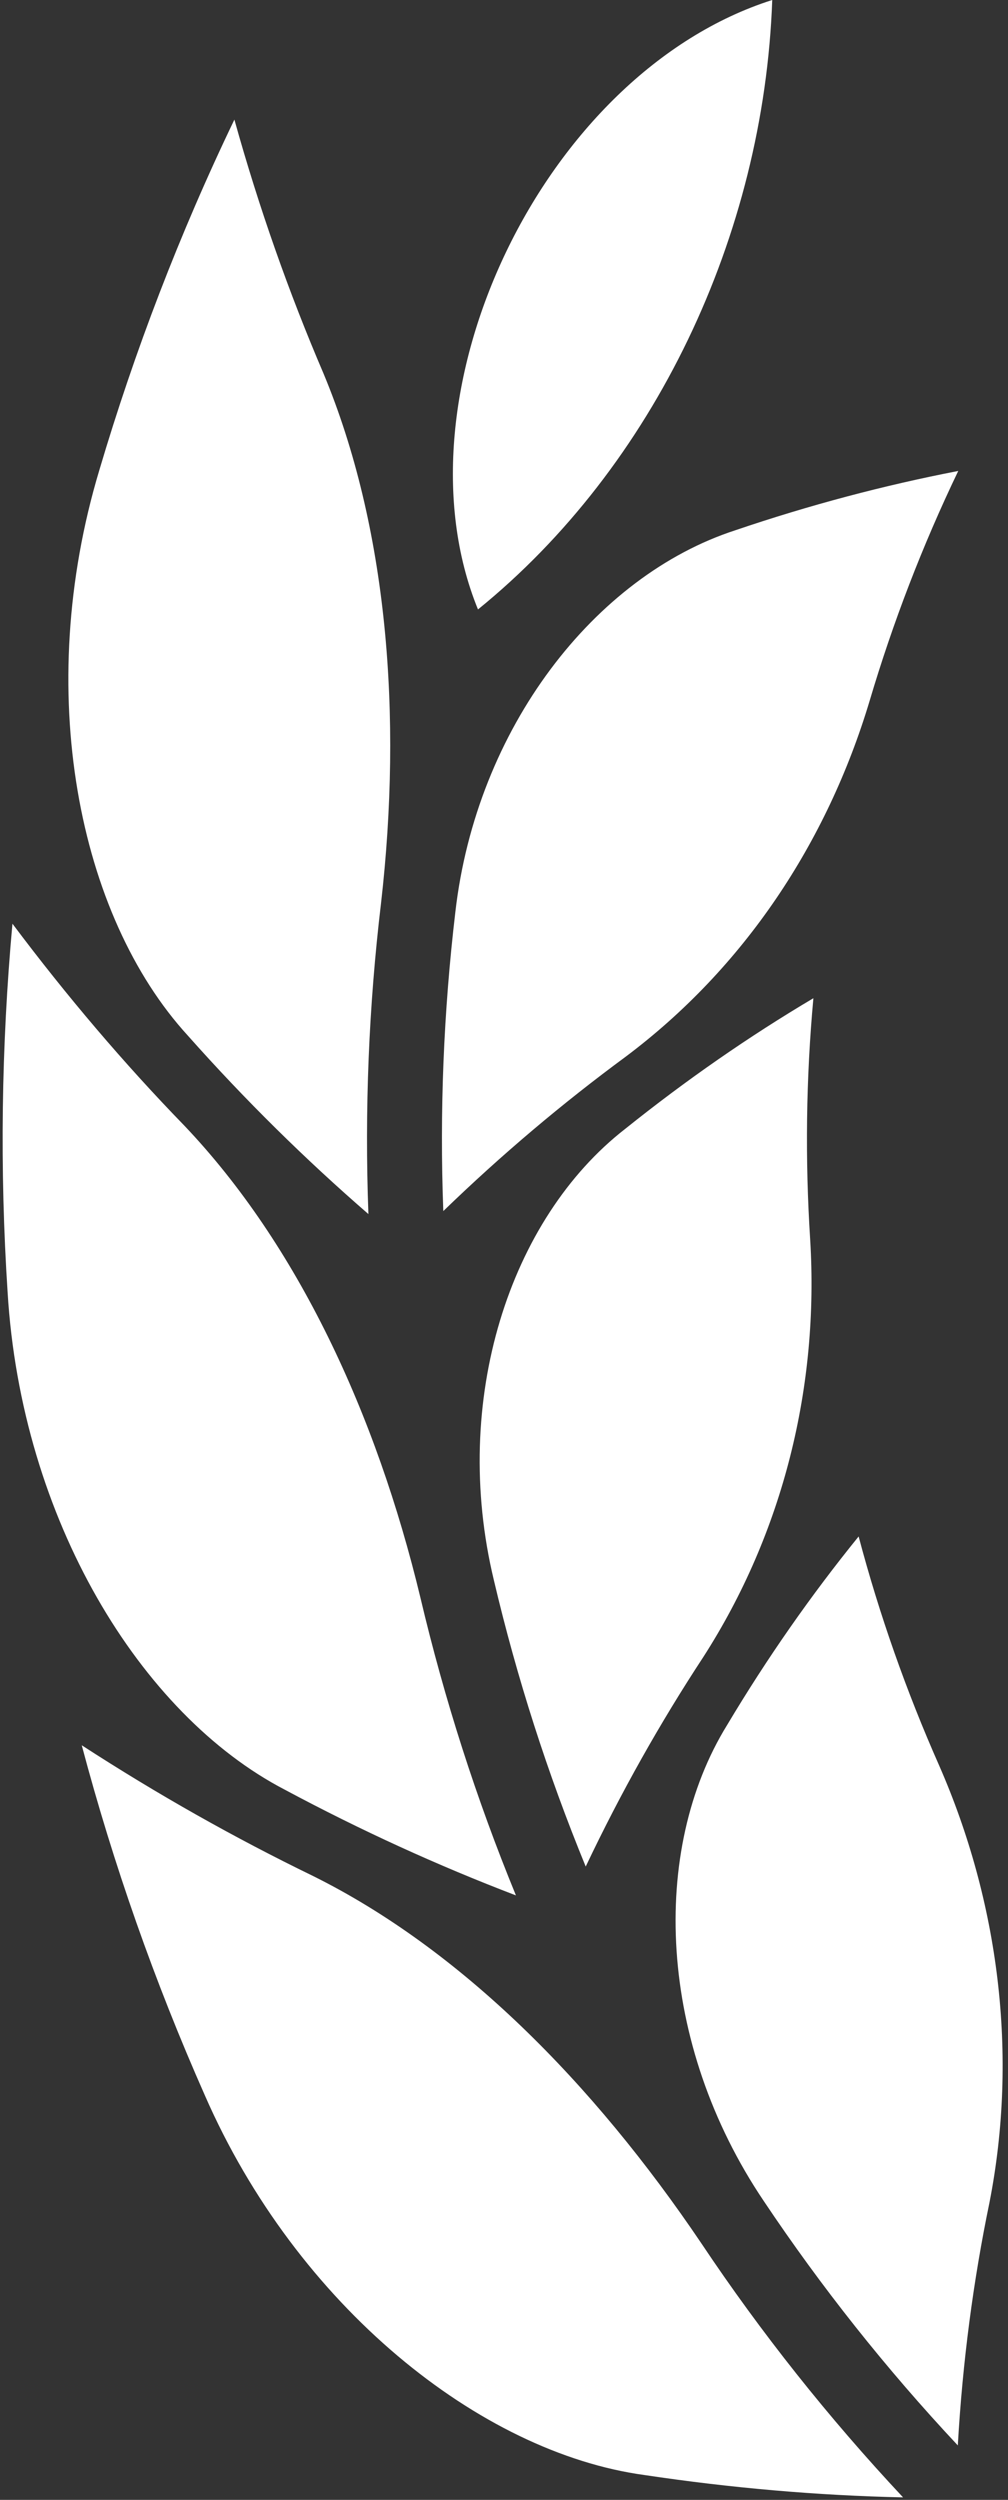
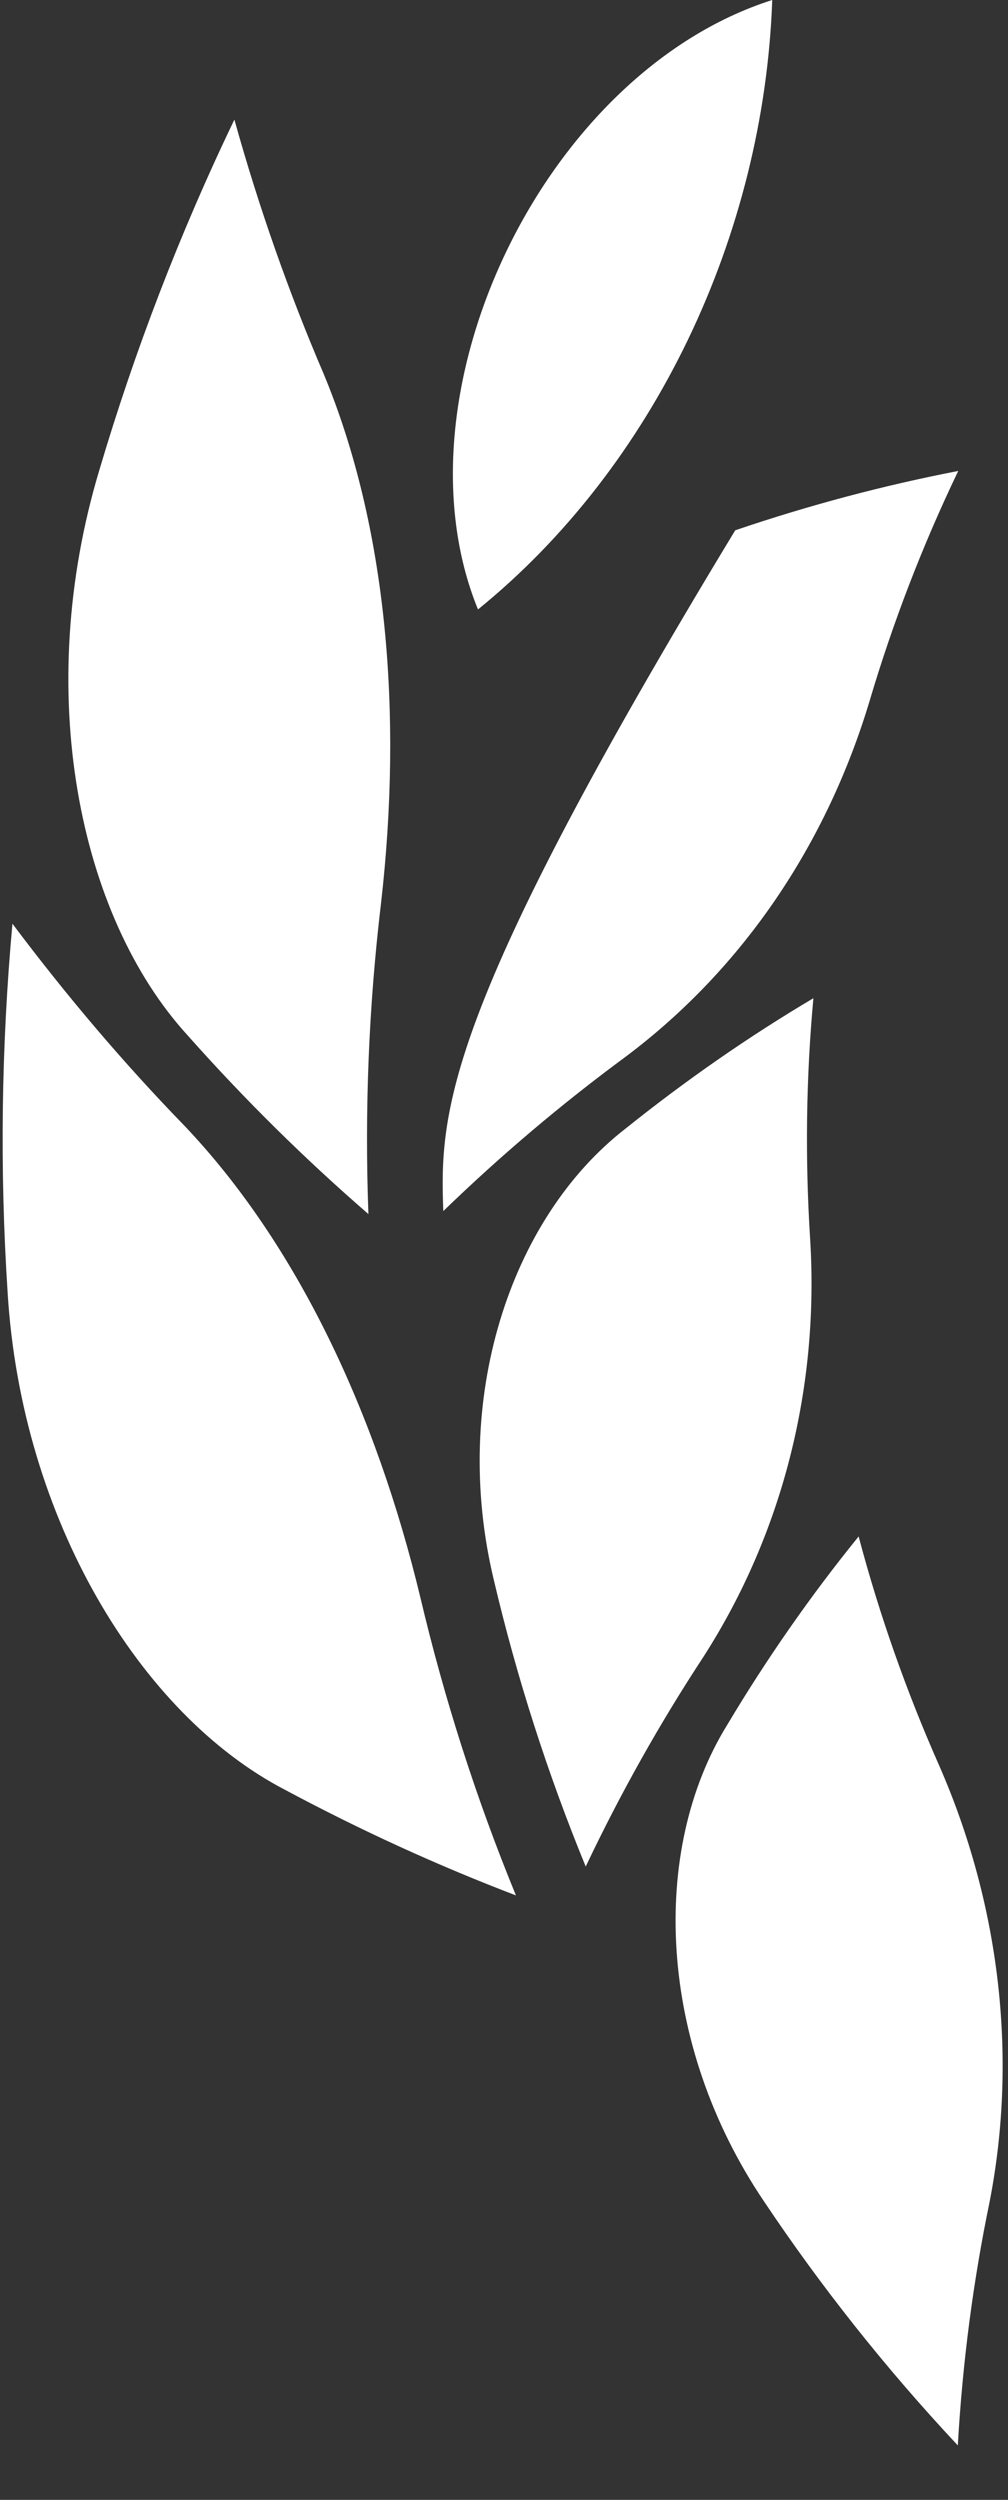
<svg xmlns="http://www.w3.org/2000/svg" width="92" height="228" viewBox="0 0 92 228" fill="none">
  <rect x="0" y="0" width="92" height="228" fill="#333333" stroke="none" />
  <path d="M33.625 110.73C27.912 105.781 22.394 100.36 17.142 94.45C7.133 83.512 3.014 63.005 9.063 42.889C12.288 32.004 16.389 21.314 21.393 10.909C23.643 18.991 26.38 26.726 29.524 34.06C35.352 48.043 36.743 65.203 34.777 82.372C33.652 91.798 33.271 101.277 33.625 110.73Z" fill="white" />
-   <path d="M40.461 110.456C45.793 105.294 51.365 100.603 57.096 96.384C67.902 88.285 75.484 76.874 79.372 63.915C81.489 56.785 84.182 49.772 87.459 42.954C80.692 44.262 73.889 46.06 67.105 48.366C54.288 52.531 43.481 66.398 41.559 83.194C40.488 92.254 40.116 101.378 40.461 110.456Z" fill="white" />
+   <path d="M40.461 110.456C45.793 105.294 51.365 100.603 57.096 96.384C67.902 88.285 75.484 76.874 79.372 63.915C81.489 56.785 84.182 49.772 87.459 42.954C80.692 44.262 73.889 46.06 67.105 48.366C40.488 92.254 40.116 101.378 40.461 110.456Z" fill="white" />
  <path d="M47.089 172.871C40.003 170.165 32.944 166.952 25.982 163.223C12.802 156.369 1.942 138.55 0.694 117.848C-0.033 106.668 0.118 95.436 1.136 84.248C6.088 90.852 11.331 97.011 16.832 102.672C27.151 113.522 34.334 128.92 38.373 145.724C40.552 154.945 43.458 164.033 47.089 172.871Z" fill="white" />
  <path d="M53.458 170.239C56.664 163.484 60.261 157.111 64.184 151.139C71.518 139.737 74.76 126.386 73.945 113.062C73.476 105.737 73.564 98.376 74.238 91.042C68.365 94.522 62.626 98.5 57.072 102.951C46.514 111.148 41.12 127.712 45.079 144.134C47.169 153.008 49.968 161.739 53.458 170.239Z" fill="white" />
-   <path d="M82.422 227.774C74.671 227.605 66.779 226.928 58.816 225.735C43.812 223.688 27.098 210.32 18.692 191.094C14.095 180.716 10.348 170.044 7.461 159.177C14.378 163.663 21.429 167.632 28.542 171.086C41.987 177.752 54.087 189.893 64.025 204.623C69.445 212.732 75.584 220.475 82.422 227.774Z" fill="white" />
  <path d="M87.419 223.034C87.853 215.389 88.837 207.992 90.307 200.889C92.955 187.378 91.148 173.431 85.728 161.05C82.716 154.25 80.254 147.255 78.367 140.134C74.054 145.448 70.032 151.189 66.365 157.33C59.306 168.758 60.005 186.364 69.722 200.765C74.939 208.562 80.838 216.012 87.419 223.034Z" fill="white" />
  <path d="M43.626 55.584C35.61 35.959 49.605 6.64 70.482 0C69.72 21.486 59.703 42.554 43.626 55.584Z" fill="white" />
</svg>